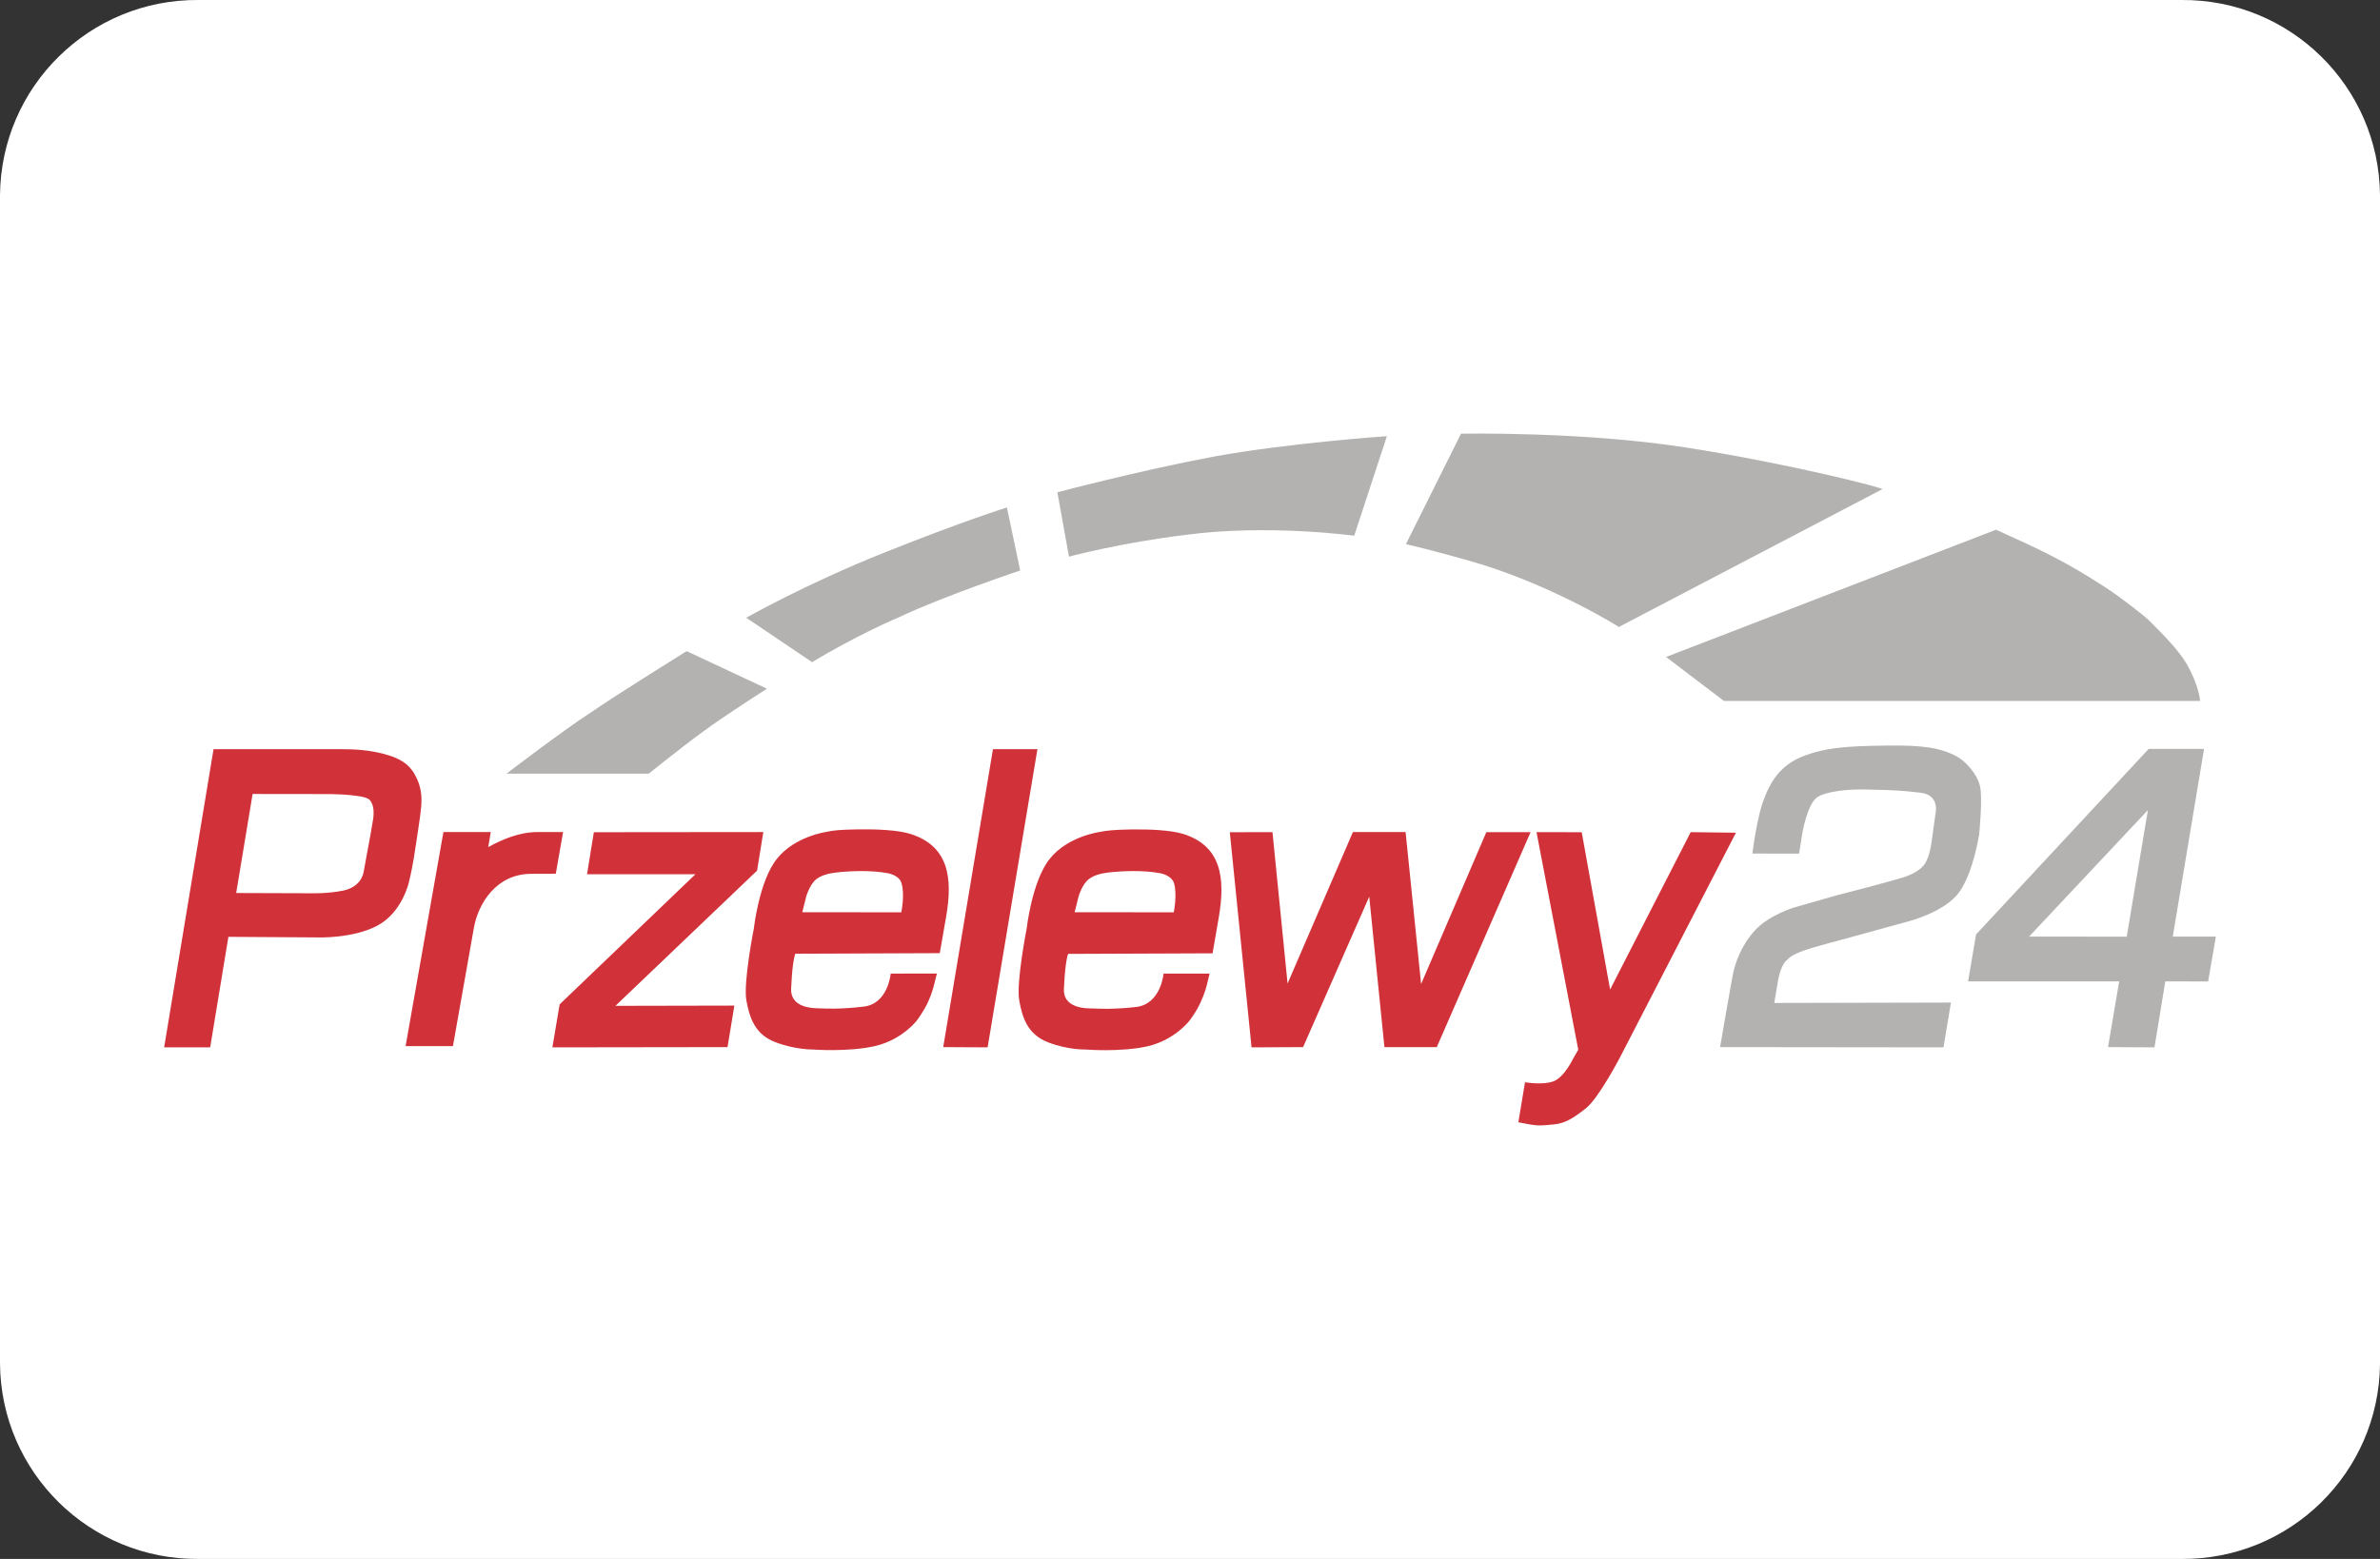
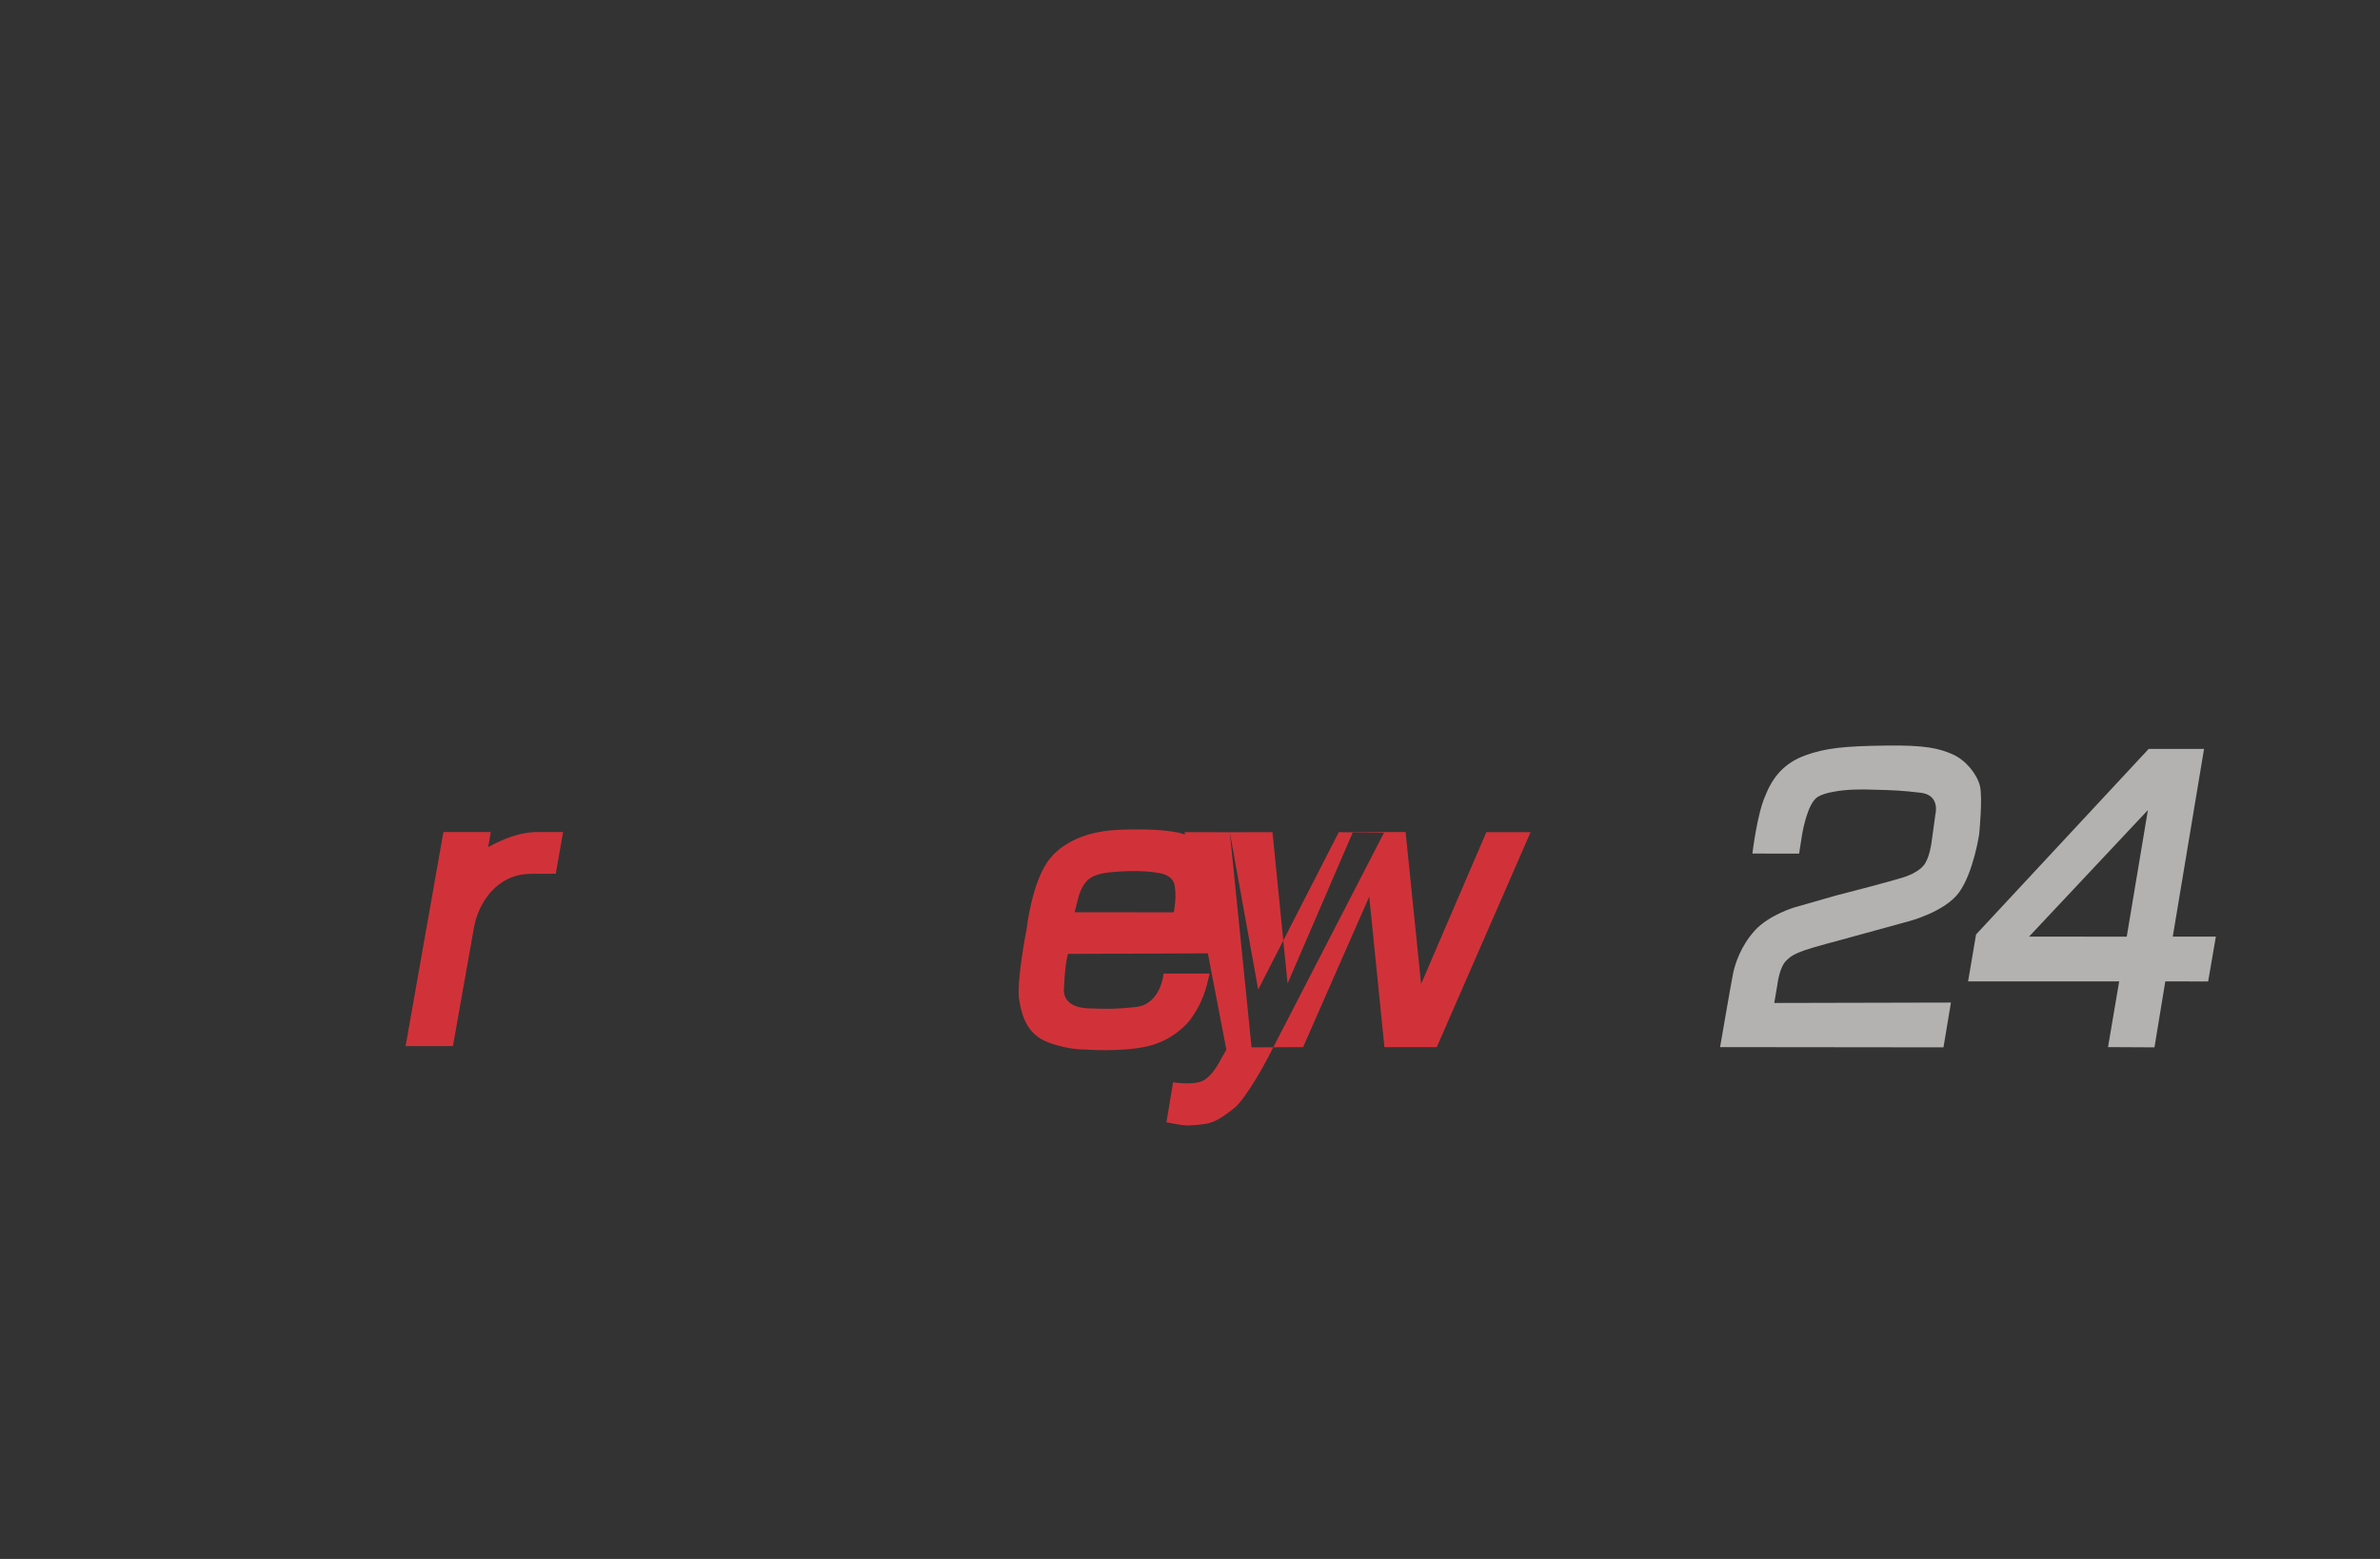
<svg xmlns="http://www.w3.org/2000/svg" viewBox="0 0 29 19">
  <rect x="0" y="0" width="29" height="19" fill="#333333" stroke="none" />
-   <path fill="#FFF" d="M26.58 19H2.42C1.094 19.011.011 17.945 0 16.62V2.38C.011 1.054 1.094-.011 2.42 0h24.16c1.326-.011 2.409 1.054 2.42 2.38v14.25c-.016 1.321-1.098 2.381-2.42 2.37z" />
-   <path fill="#B3B2B1" fill-rule="evenodd" d="M13.025 6.784L12.884 6s.994-.264 1.9-.434c.91-.167 2.115-.25 2.115-.25l-.398 1.213s-1.059-.144-2.054-.01c-.775.093-1.422.265-1.422.265zm4.106-.152l.671-1.346s1.468-.03 2.734.167c1.269.197 2.428.497 2.4.509l-3.21 1.679s-.751-.475-1.682-.765c-.528-.157-.913-.244-.913-.244zm3.17 1.375l.705.536h5.802s-.011-.187-.165-.453c-.098-.166-.273-.345-.457-.528-.067-.064-.333-.273-.533-.404-.512-.332-.798-.46-1.331-.702l-4.021 1.551zM6.172 9.429h1.733s.388-.313.664-.514c.275-.203.776-.521.776-.521l-.978-.458s-.827.513-1.178.754c-.342.222-1.017.739-1.017.739zM9.895 8.07l-.802-.541s.726-.413 1.692-.798c.967-.386 1.484-.546 1.484-.546l.162.768s-.929.311-1.462.563c-.552.235-1.074.554-1.074.554z" clip-rule="evenodd" />
-   <path fill="#D13239" fill-rule="evenodd" d="M14.985 10.143l.52-.001.184 1.845.796-1.846h.642l.189 1.852.795-1.851h.539l-1.143 2.62h-.638l-.185-1.834-.806 1.834-.628.003-.265-2.622m4.288 0l.346 1.917.982-1.918.551.007-1.412 2.737s-.258.495-.415.621c-.158.125-.256.183-.384.196-.132.013-.184.022-.308 0l-.132-.025.081-.488s.22.039.349-.012c.13-.05.236-.273.236-.273l.064-.111-.509-2.652.551.001z" clip-rule="evenodd" />
+   <path fill="#D13239" fill-rule="evenodd" d="M14.985 10.143l.52-.001.184 1.845.796-1.846h.642l.189 1.852.795-1.851h.539l-1.143 2.62h-.638l-.185-1.834-.806 1.834-.628.003-.265-2.622l.346 1.917.982-1.918.551.007-1.412 2.737s-.258.495-.415.621c-.158.125-.256.183-.384.196-.132.013-.184.022-.308 0l-.132-.025.081-.488s.22.039.349-.012c.13-.05.236-.273.236-.273l.064-.111-.509-2.652.551.001z" clip-rule="evenodd" />
  <path fill="#B3B2B1" fill-rule="evenodd" d="M21.353 10.403l.569.001.034-.219s.061-.399.197-.475c.042-.025.113-.048.194-.061.148-.029.336-.031.493-.024.235.006.326.009.565.037.239.029.178.261.178.261l-.048.346s-.019.156-.076.251c-.049.086-.182.146-.261.171-.188.06-.829.224-.829.224l-.503.144s-.31.091-.484.282c-.174.192-.241.41-.265.524-.023.113-.158.897-.158.897l2.722.003.091-.546-2.153.005.038-.222s.025-.228.118-.303c.03-.024.044-.057.216-.118.103-.037.453-.129.453-.129l.812-.223s.442-.113.616-.354c.175-.244.244-.707.244-.707s.045-.45.009-.59c-.035-.141-.169-.311-.331-.384-.163-.071-.33-.115-.821-.107-.49.006-.732.029-.98.121-.249.092-.392.258-.484.493-.1.224-.156.702-.156.702zm5.122 1.012l.381-2.287h-.675l-2.103 2.261-.097.572h1.841l-.136.801.566.003.132-.804.522.001.094-.547h-.525zm-.561.001l-1.19-.001 1.448-1.542-.258 1.543z" clip-rule="evenodd" />
-   <path fill="#D13239" fill-rule="evenodd" d="M7.236 10.143l2.065-.002-.076.47-1.726 1.648 1.449-.003-.083.506-2.134.003.088-.524 1.655-1.586H7.153l.083-.512M4.98 9.341c-.046-.049-.111-.085-.182-.114-.075-.028-.157-.05-.24-.065-.102-.019-.202-.026-.275-.029-.064-.002-.107-.002-.107-.002H2.602L2 12.765h.561l.222-1.347 1.09.007s.425.016.726-.144c.301-.161.382-.523.382-.523s.034-.133.061-.297c.03-.182.06-.397.077-.511.006-.051.009-.084.009-.084s.007-.037.007-.093c.004-.082-.009-.204-.074-.32-.02-.041-.046-.077-.081-.112zm-.433.64c0 .008-.05.298-.116.645-.025.131-.128.202-.242.227-.195.041-.4.034-.4.034l-.911-.003.2-1.207.825.001h.132c.089.002.207.007.304.021.083.009.147.027.169.054.027.033.039.077.043.116.005.059-.004.109-.004.112zm7.552-.85h.542l-.607 3.634-.541-.003.606-3.631" clip-rule="evenodd" />
-   <path fill="#D13239" d="M11.1 10.166c-.152-.05-.415-.061-.636-.058-.216.003-.315.012-.395.031 0 0-.384.054-.6.325-.219.268-.284.855-.284.855s-.129.651-.091.871c.038.215.106.417.351.511.247.094.455.09.455.09s.439.034.768-.043c.329-.079.504-.311.504-.311s.077-.1.134-.22c.053-.117.072-.201.075-.212l.035-.14-.563.001s-.03.371-.334.403c-.301.035-.463.022-.524.021-.056-.003-.381.012-.354-.262 0-.002 0-.009.001-.016.014-.309.049-.388.049-.388l1.76-.007.076-.435c.088-.493.025-.87-.427-1.016zm-.118.953l-1.206-.001.047-.19s.043-.15.125-.214c.084-.063.193-.075.293-.086.1-.009.366-.027.585.016.072.016.142.057.158.118.044.141-.002.357-.002.357z" />
  <path fill="#D13239" d="M9.644 12.016c0 .004-.001.01-.001.012-.001.023.001-.012.001-.012zm3.323.002c0 .006-.001.009-.001.012 0 .022.001-.014.001-.012z" />
  <path fill="#D13239" d="M14.424 10.166c-.152-.049-.415-.06-.638-.057-.214.003-.314.015-.393.032 0 0-.384.053-.6.324-.219.268-.284.858-.284.858s-.128.65-.09.868c.037.215.105.417.35.512.247.095.454.088.454.088s.437.036.769-.041c.33-.081.502-.311.502-.311s.079-.1.134-.22c.055-.118.073-.203.077-.213l.034-.14h-.561s-.031.371-.334.407c-.302.033-.464.02-.525.018-.059-.001-.383.012-.354-.26 0-.003 0-.007.001-.016.014-.31.049-.389.049-.389l1.76-.007.075-.434c.086-.494.025-.873-.426-1.019zm-.122.953l-1.208-.001.048-.19s.041-.15.126-.214c.082-.063.19-.075.29-.086.1-.009.369-.027.586.016.074.016.14.057.161.118.042.141-.003.357-.003.357zm-7.754-.978c-.217 0-.423.087-.599.183l.031-.183h-.577l-.461 2.609h.577l.256-1.446c.053-.292.272-.654.699-.654l.298-.001.089-.508h-.313z" />
</svg>